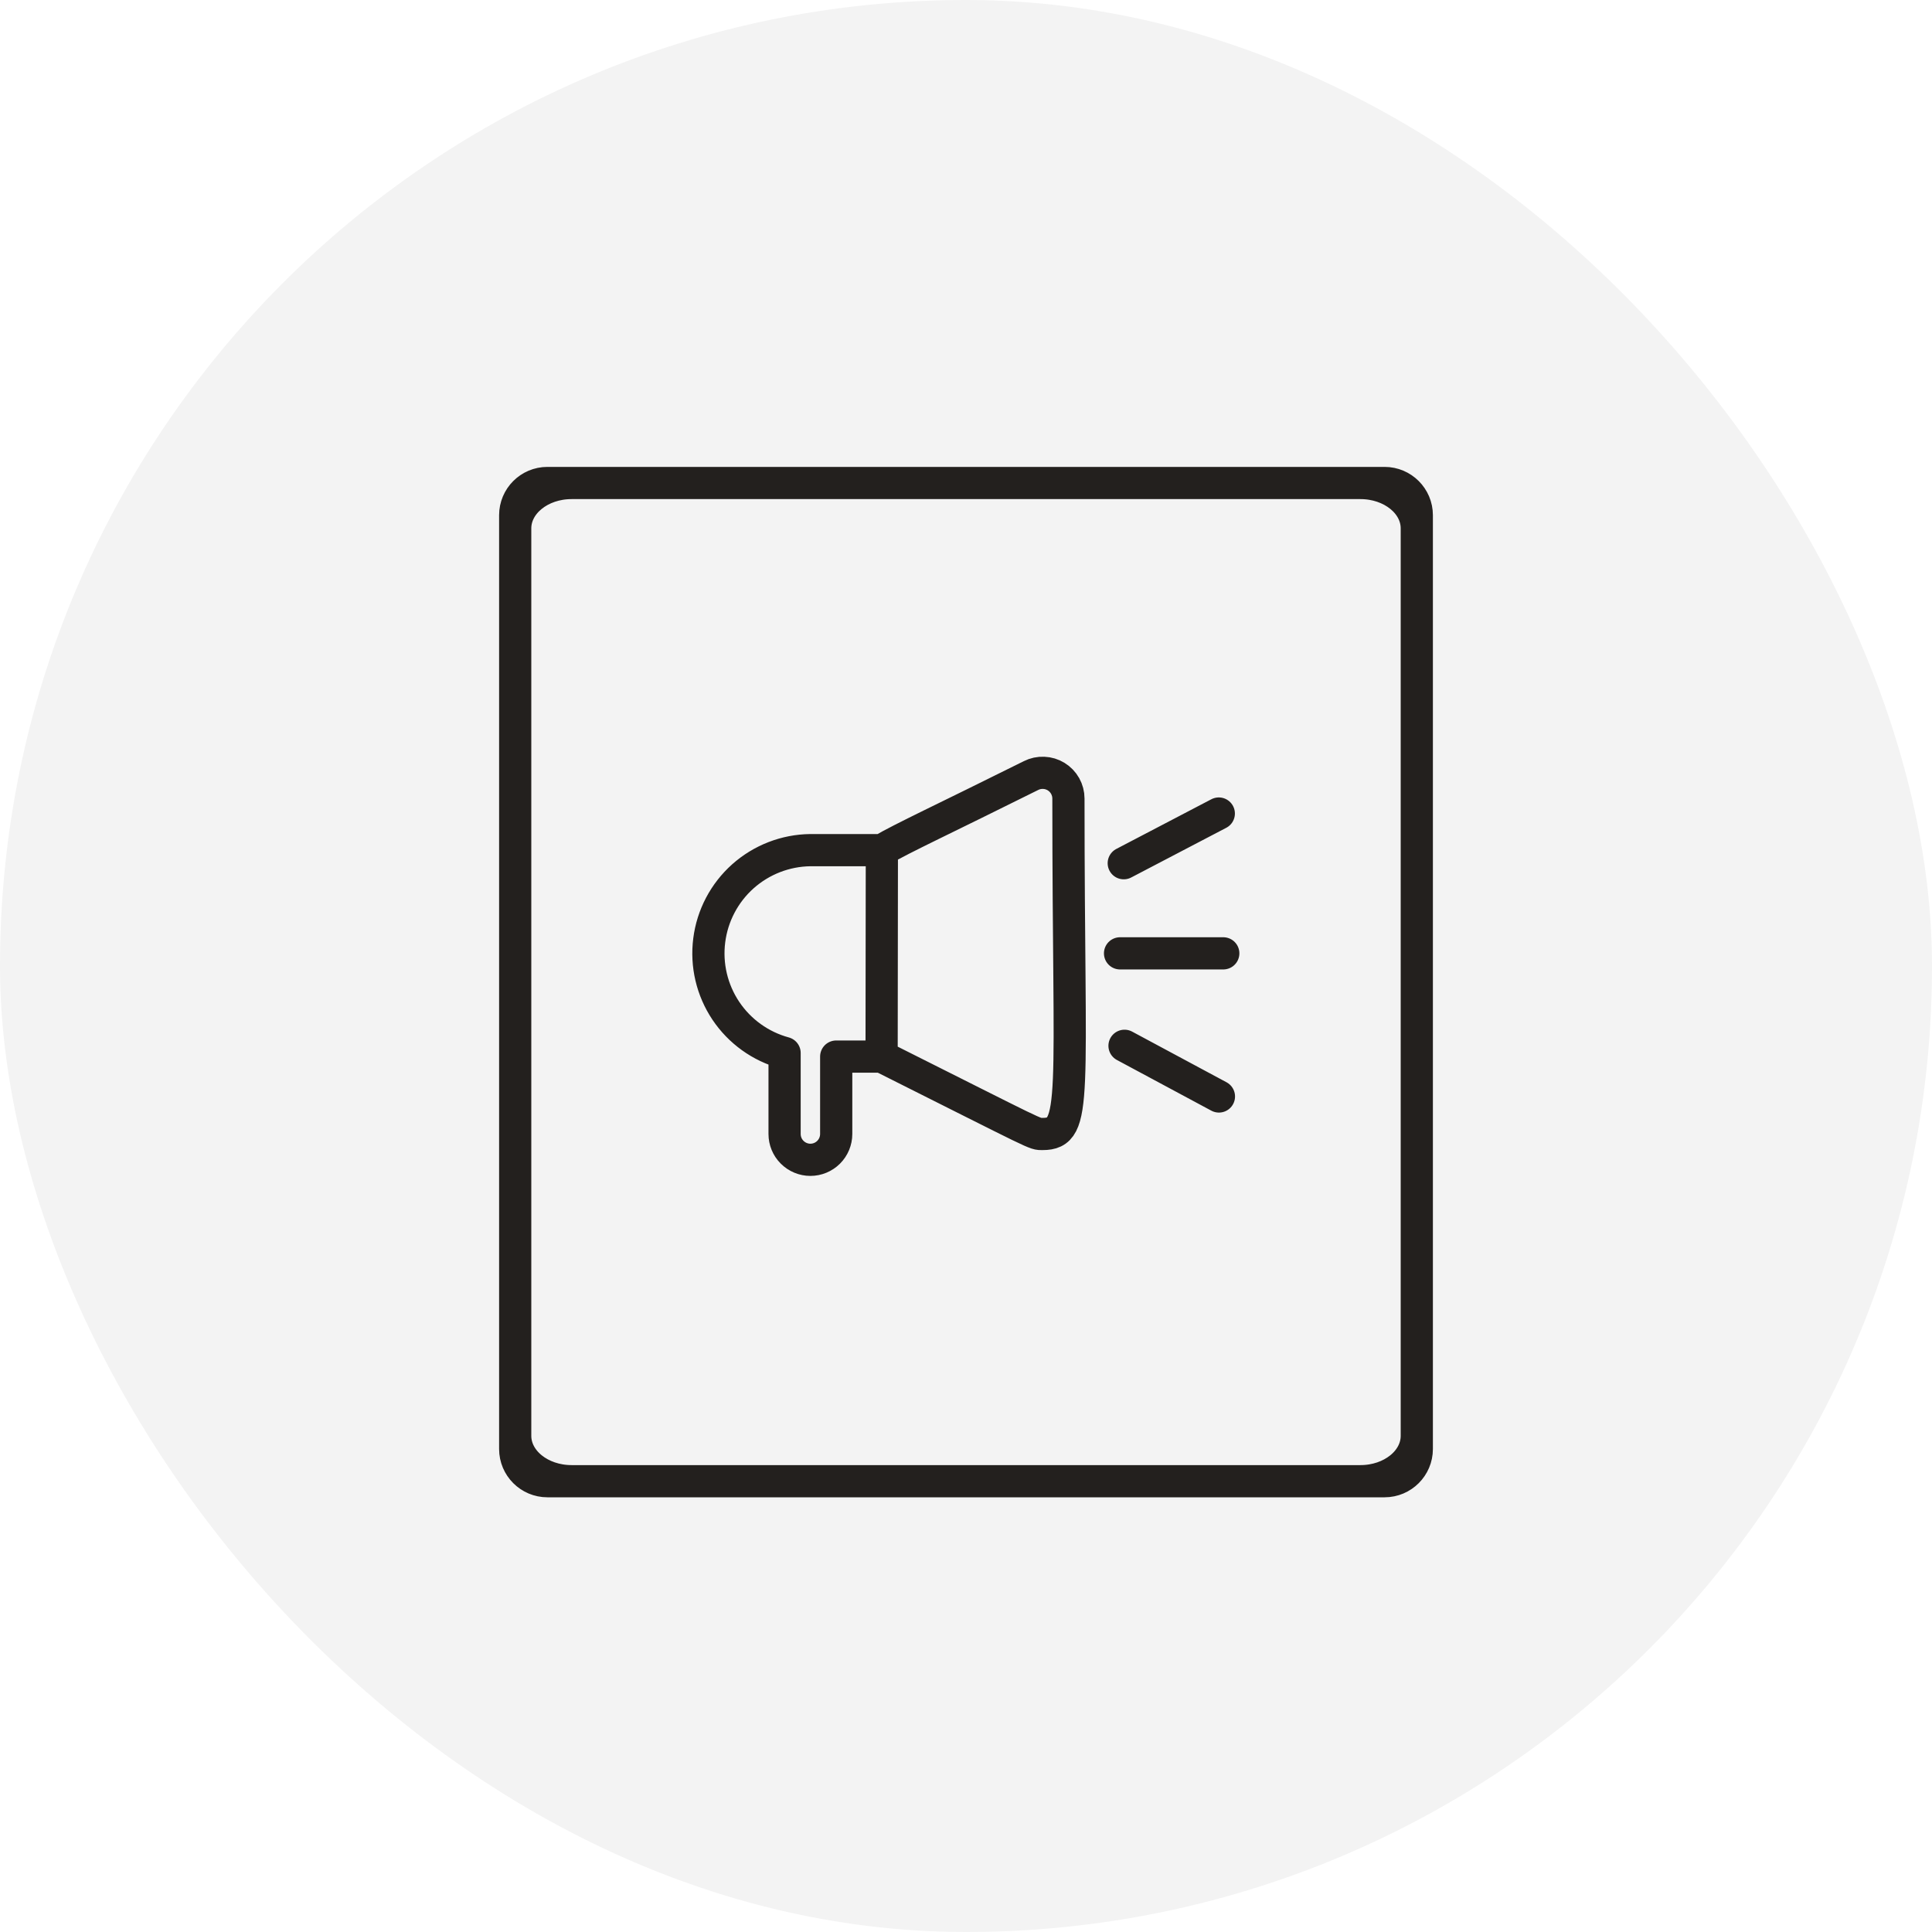
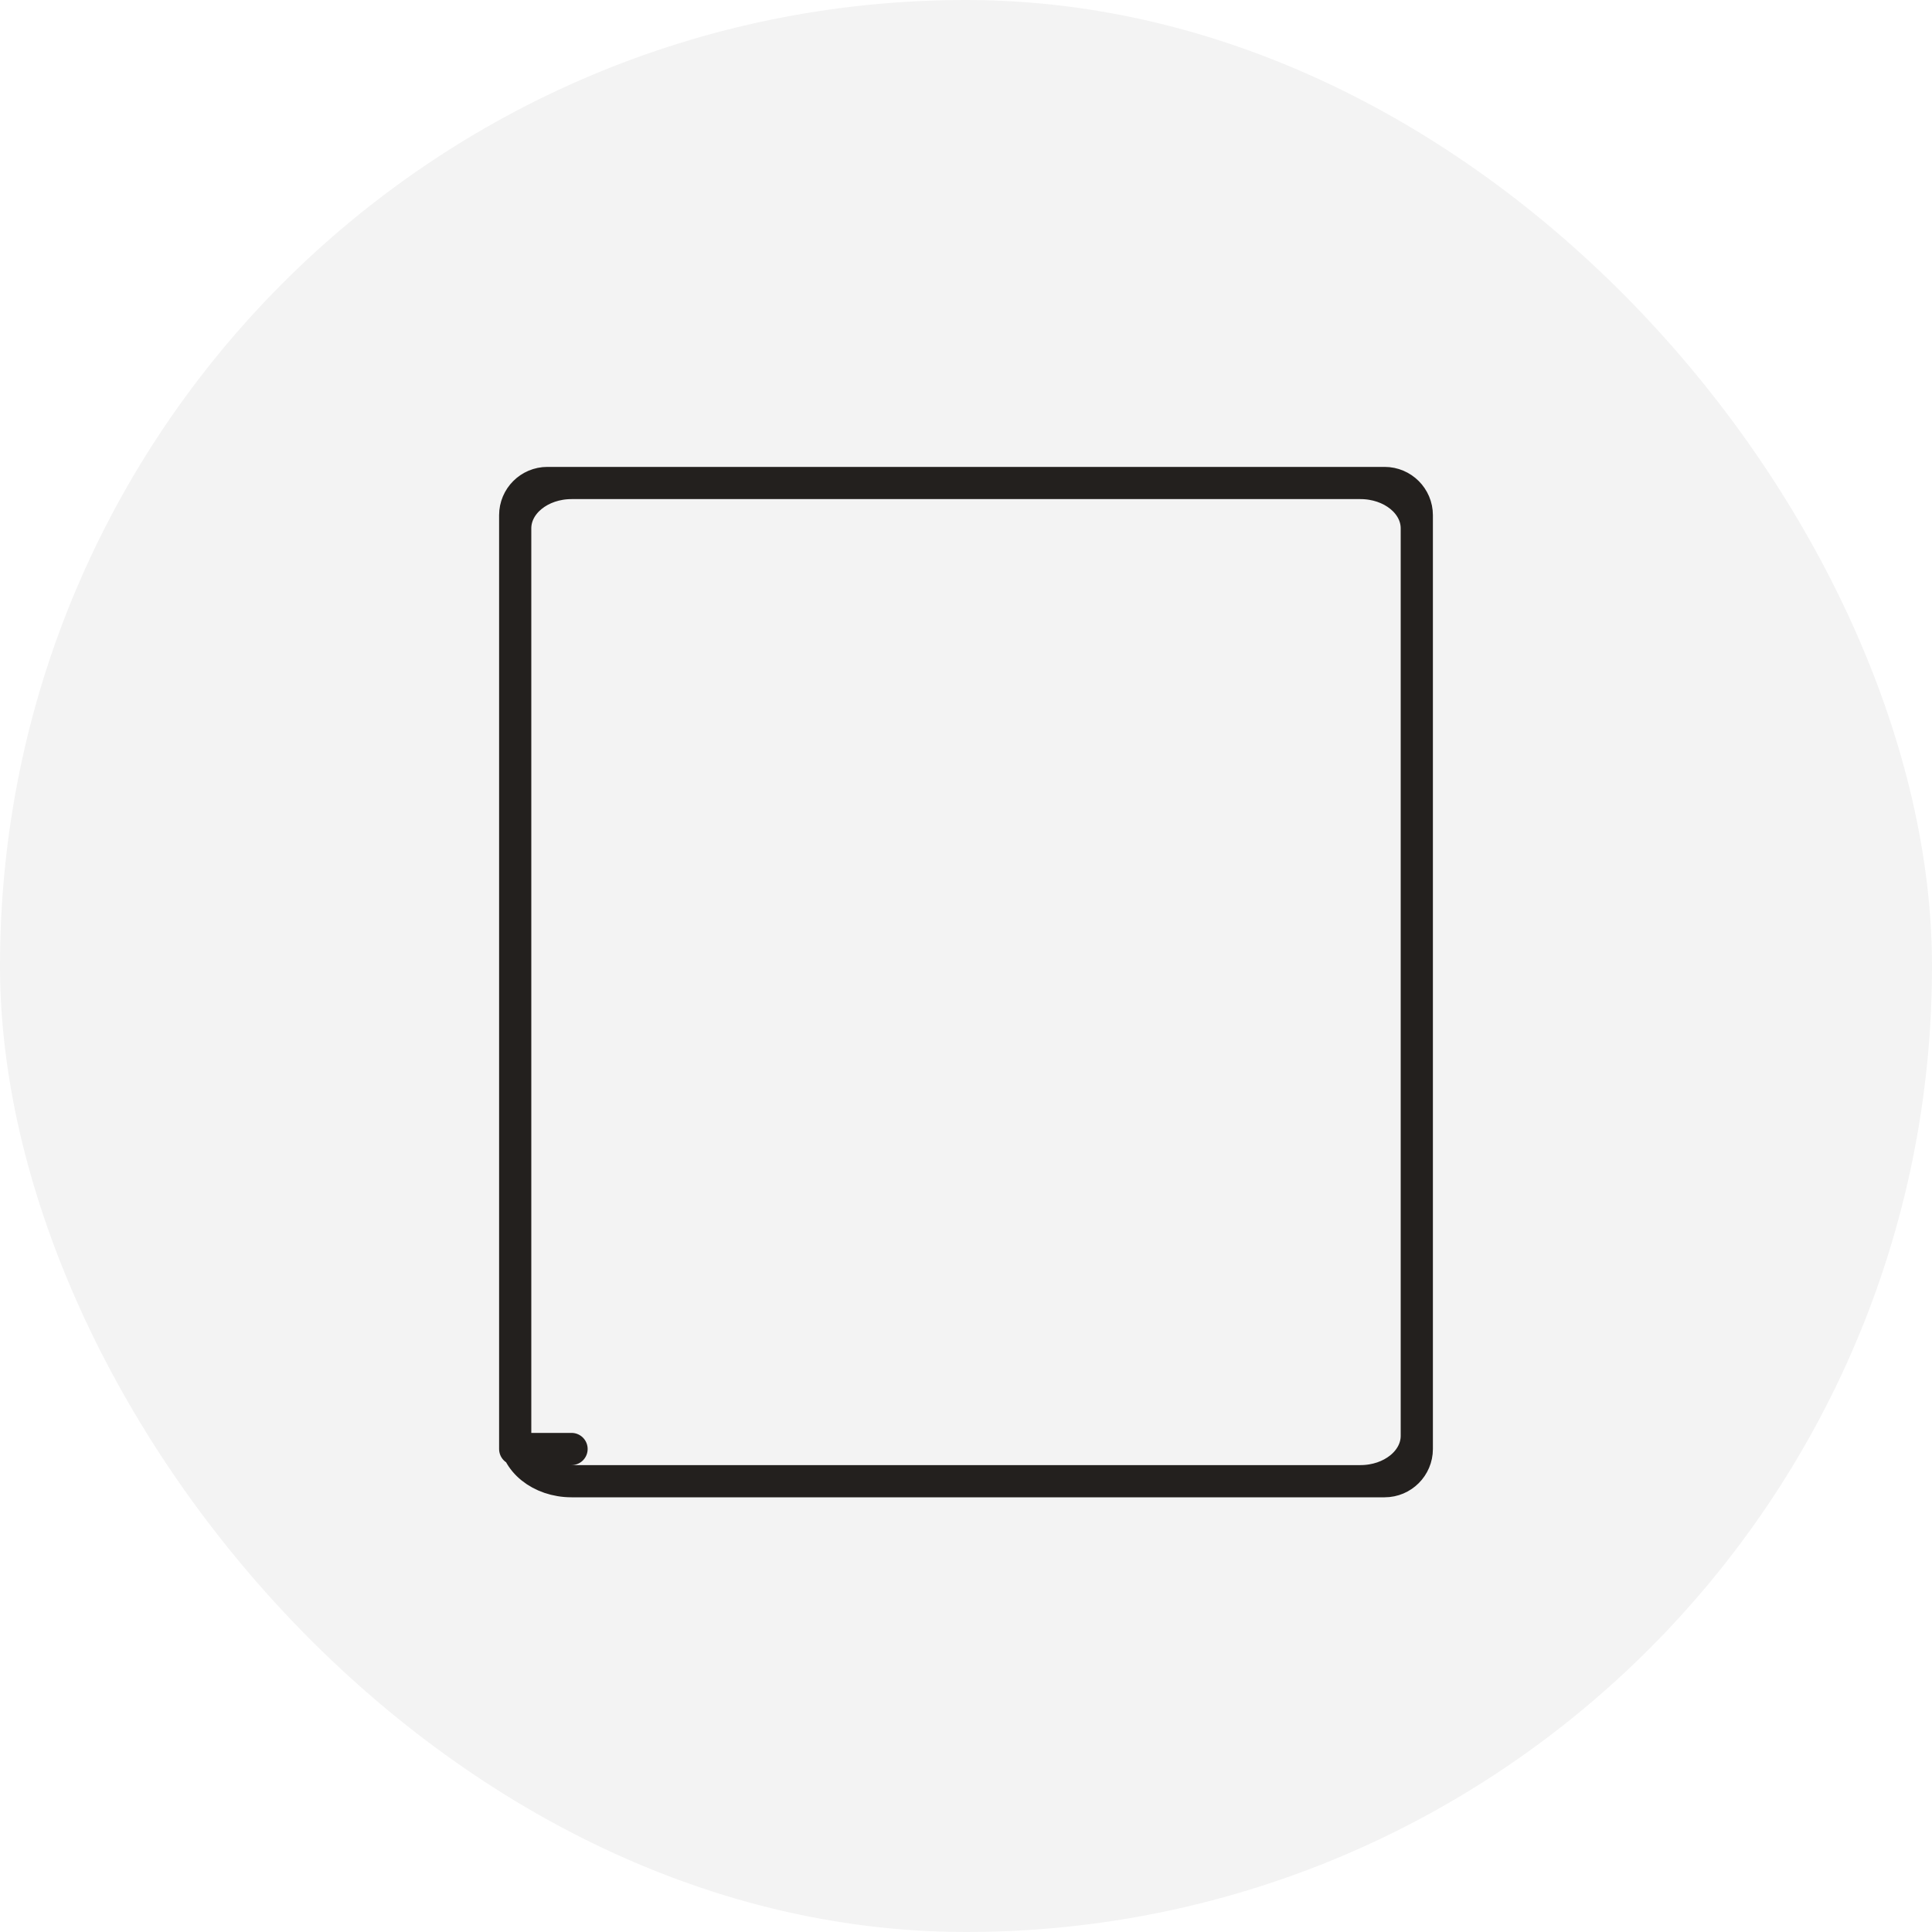
<svg xmlns="http://www.w3.org/2000/svg" width="60" height="60" viewBox="0 0 60 60" fill="none">
  <g clip-path="url(#clip0_113_793)">
    <rect width="60" height="60" rx="30" fill="#F3F3F3" />
    <g filter="url(#filter0_d_113_793)">
      <path fill-rule="evenodd" clip-rule="evenodd" d="M16 16.409V44.591C16 45.369 16.784 46 17.75 46H42.25C43.217 46 44 45.369 44 44.591V16.409C44 15.631 43.217 15 42.25 15H17.75C16.784 15 16 15.631 16 16.409Z" fill="#F3F3F3" />
-       <path d="M16 16.409V44.591M16 16.409C16 15.631 16.784 15 17.75 15M16 16.409V16C16 15.448 16.448 15 17 15H17.75M16 44.591C16 45.369 16.784 46 17.75 46M16 44.591V45C16 45.552 16.448 46 17 46H17.75M17.75 46H42.25M42.25 46C43.217 46 44 45.369 44 44.591M42.25 46H43C43.552 46 44 45.552 44 45V44.591M44 44.591V16.409M44 16.409C44 15.631 43.217 15 42.25 15M44 16.409V16C44 15.448 43.552 15 43 15H42.25M42.25 15H17.75" stroke="#23201E" stroke-linecap="round" stroke-linejoin="round" />
+       <path d="M16 16.409V44.591M16 16.409C16 15.631 16.784 15 17.75 15M16 16.409V16C16 15.448 16.448 15 17 15H17.75M16 44.591C16 45.369 16.784 46 17.75 46M16 44.591V45H17.75M17.75 46H42.25M42.25 46C43.217 46 44 45.369 44 44.591M42.25 46H43C43.552 46 44 45.552 44 45V44.591M44 44.591V16.409M44 16.409C44 15.631 43.217 15 42.25 15M44 16.409V16C44 15.448 43.552 15 43 15H42.25M42.25 15H17.75" stroke="#23201E" stroke-linecap="round" stroke-linejoin="round" />
    </g>
-     <path d="M34.784 29.607H37.99M37.851 25.265L34.899 26.808M34.923 32.478L37.855 34.052M27.387 26.402C28.012 26.033 29.334 25.424 32.019 24.086C32.141 24.024 32.277 23.995 32.413 24.001C32.55 24.006 32.683 24.047 32.799 24.118C32.916 24.19 33.012 24.29 33.079 24.409C33.145 24.528 33.181 24.662 33.181 24.799C33.181 34.135 33.494 35.217 32.38 35.217C32.115 35.217 32.38 35.321 27.379 32.813M27.387 26.402H25.167C24.394 26.411 23.65 26.7 23.072 27.214C22.495 27.729 22.123 28.435 22.026 29.203C21.928 29.97 22.111 30.747 22.541 31.39C22.971 32.032 23.619 32.498 24.366 32.701V35.217C24.366 35.43 24.45 35.634 24.601 35.784C24.751 35.934 24.955 36.019 25.167 36.019C25.38 36.019 25.584 35.934 25.734 35.784C25.884 35.634 25.969 35.43 25.969 35.217V32.813H27.379M27.387 26.402L27.379 32.813" stroke="#23201E" stroke-linecap="round" stroke-linejoin="round" />
  </g>
  <defs>
    <filter id="filter0_d_113_793" x="11.5" y="10.5" width="37" height="40" filterUnits="userSpaceOnUse" color-interpolation-filters="sRGB">
      <feFlood flood-opacity="0" result="BackgroundImageFix" />
      <feColorMatrix in="SourceAlpha" type="matrix" values="0 0 0 0 0 0 0 0 0 0 0 0 0 0 0 0 0 0 127 0" result="hardAlpha" />
      <feOffset />
      <feGaussianBlur stdDeviation="2" />
      <feComposite in2="hardAlpha" operator="out" />
      <feColorMatrix type="matrix" values="0 0 0 0 0 0 0 0 0 0 0 0 0 0 0 0 0 0 0.25 0" />
      <feBlend mode="normal" in2="BackgroundImageFix" result="effect1_dropShadow_113_793" />
      <feBlend mode="normal" in="SourceGraphic" in2="effect1_dropShadow_113_793" result="shape" />
    </filter>
    <clipPath id="clip0_113_793">
      <rect width="60" height="60" fill="white" />
    </clipPath>
  </defs>
</svg>